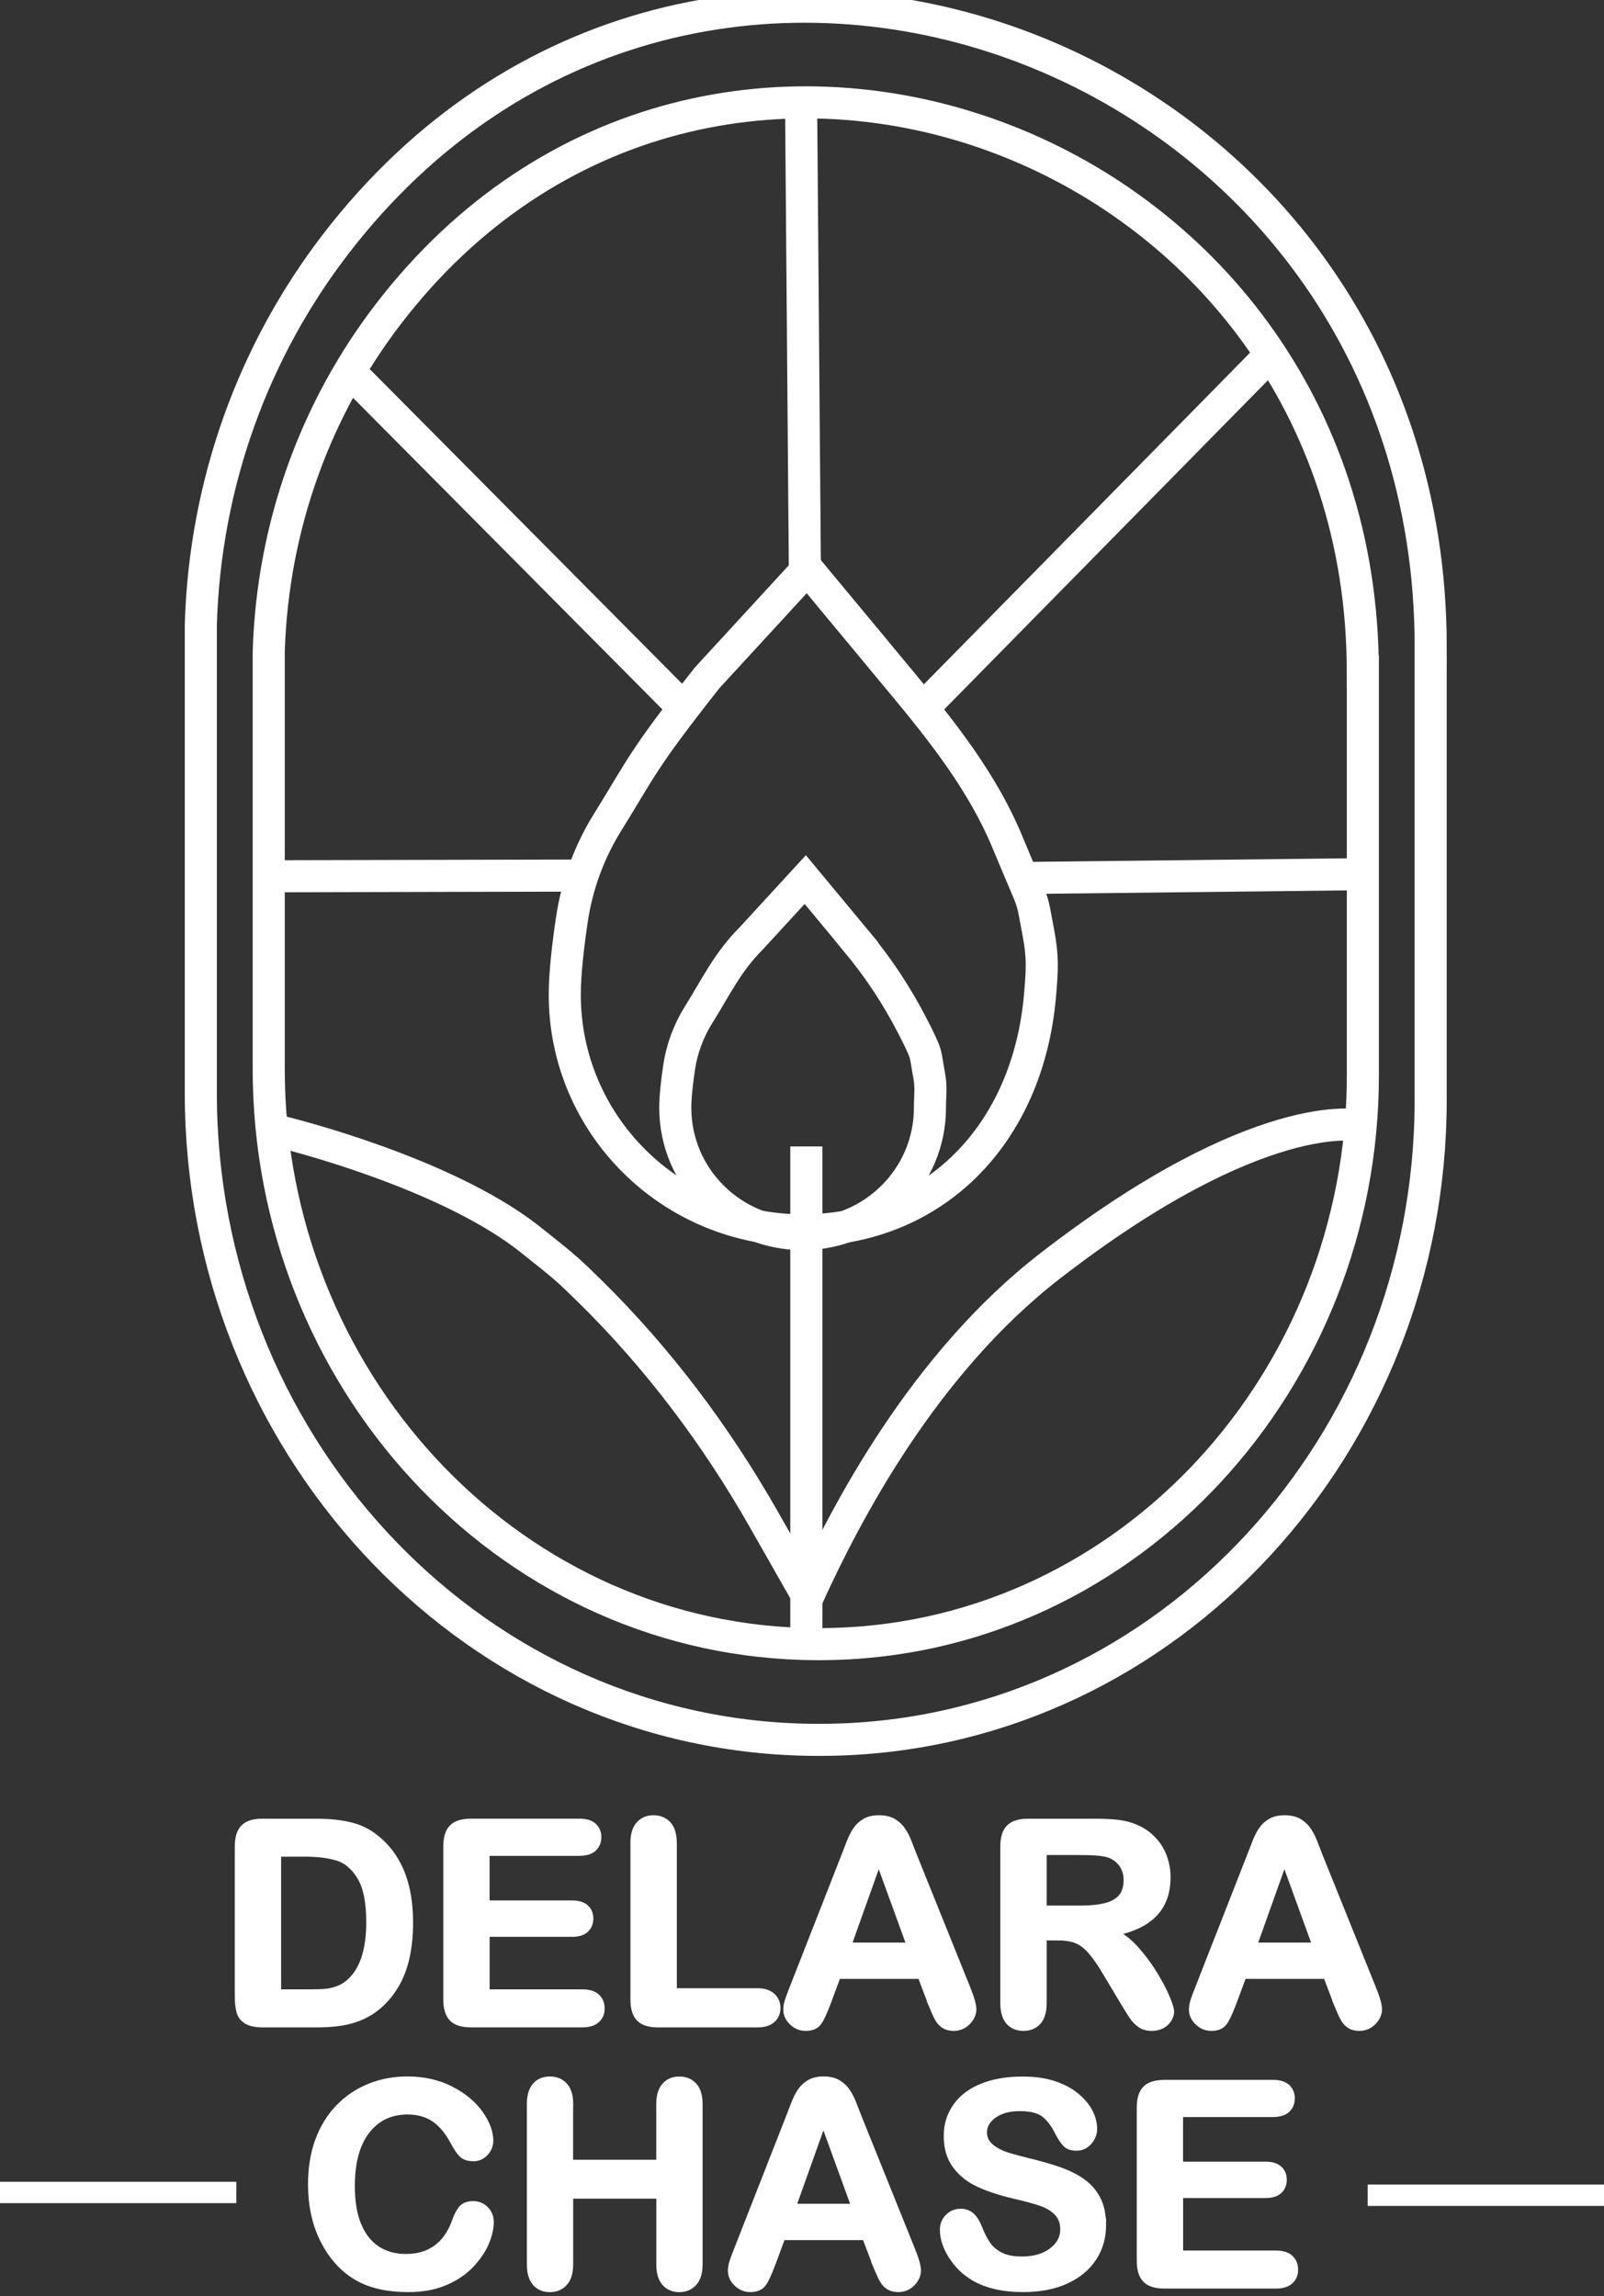
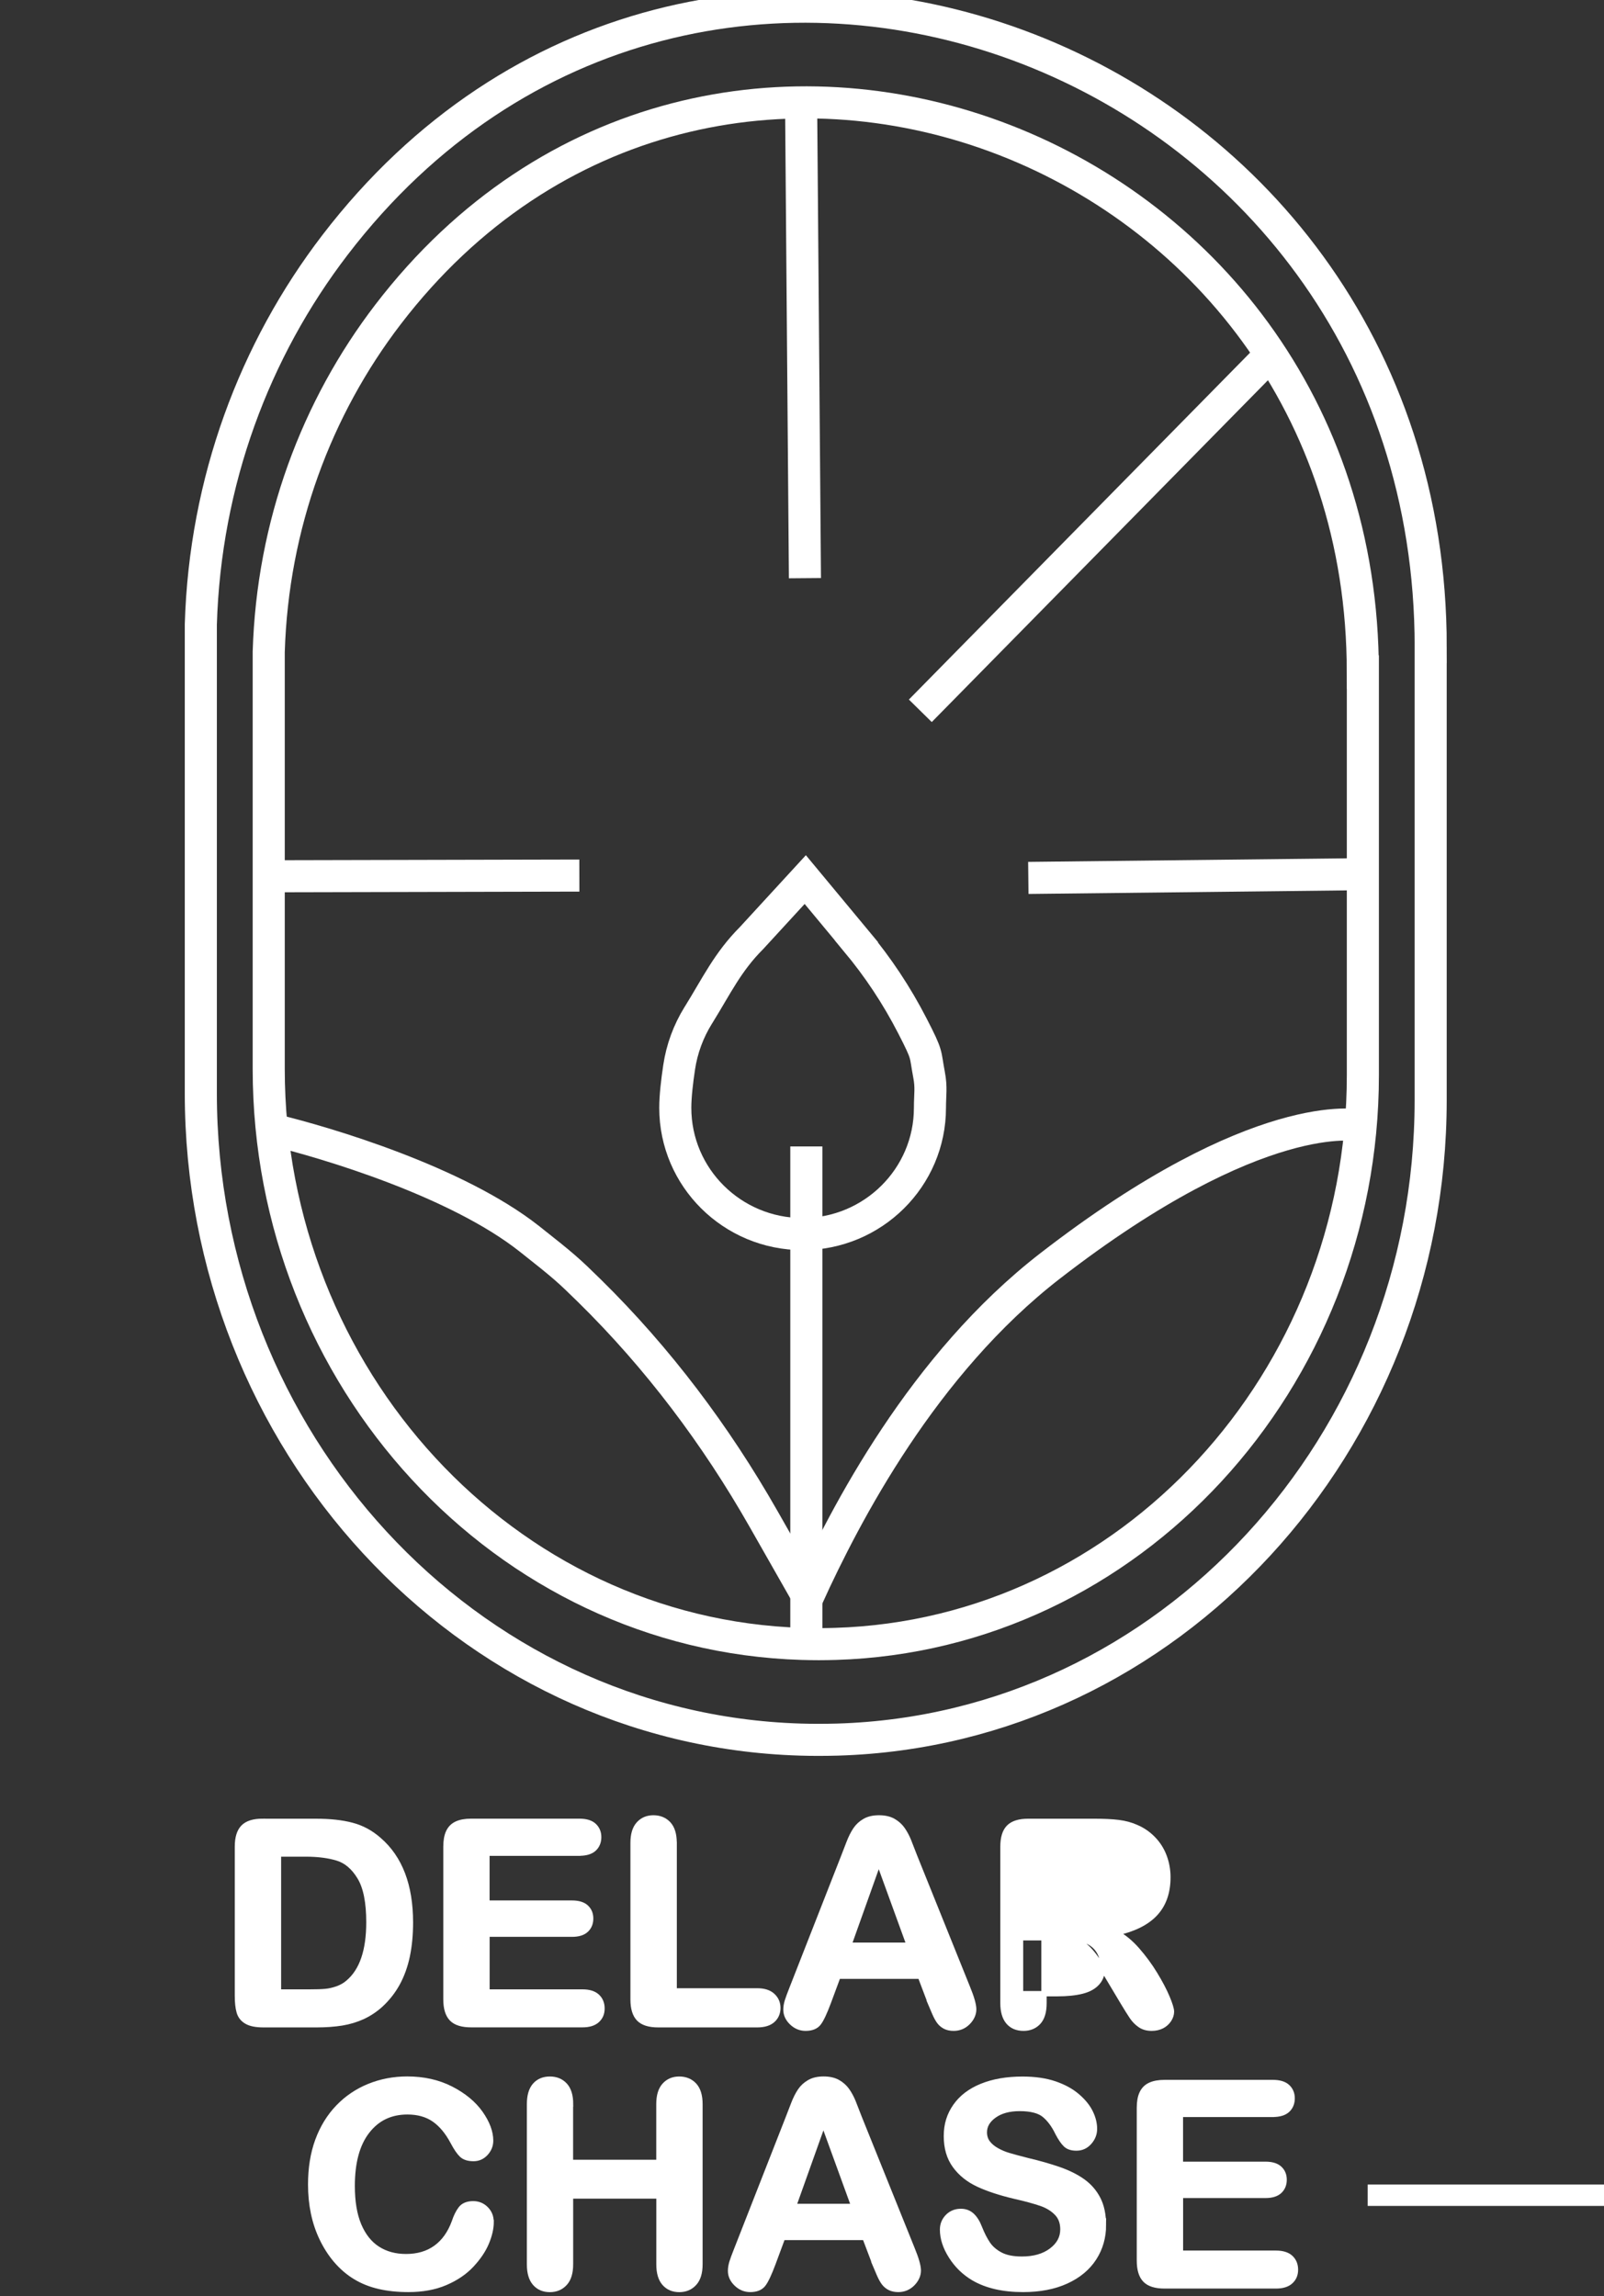
<svg xmlns="http://www.w3.org/2000/svg" id="logos" viewBox="0 0 300 429.5">
  <rect x="0" y="0" width="300" height="429.5" fill="#333333" stroke="none" />
  <defs>
    <style>
      .cls-1 {
        fill: none;
        stroke-width: 6px;
      }

      .cls-1, .cls-2, .cls-3 {
        stroke: #fff;
        stroke-miterlimit: 10;
      }

      .cls-2 {
        stroke-width: 4px;
      }

      .cls-2, .cls-3 {
        fill: #fff;
      }
    </style>
  </defs>
  <path class="cls-1" d="M254.89,125.72c0-99.69-122.4-145.13-182.31-66.91-13.38,17.46-21.6,39.32-22.32,63.13v78.01c0,57.61,43.93,105.86,99.75,107.55,1.04.03,2.08.05,3.12.05s2.08-.02,3.12-.05c55.2-1.68,98.65-49.39,98.65-106.37v-75.41Z" />
  <path class="cls-1" d="M267.59,121.05c0-112.06-137.59-163.14-204.94-75.22-15.04,19.63-24.29,44.2-25.09,70.97v87.7c0,64.77,49.39,119,112.13,120.9,1.16.04,2.33.05,3.5.05s2.34-.02,3.5-.05c62.05-1.88,110.89-55.52,110.89-119.58v-84.77Z" />
-   <path class="cls-1" d="M168.85,127.93l-17.86-21.52-18.72,20.37c-12.22,15.49-12.2,16.66-18.45,26.74l-.2.32c-3.42,5.52-5.69,11.68-6.65,18.11-.7,4.7-1.34,10.1-1.34,14.11,0,24.35,19.89,44.08,44.44,44.08s42.25-17.88,44.46-44.08c.39-4.64.55-7-.32-11.59-1.47-7.7-.32-3.74-5.81-17-4.53-10.95-11.99-20.44-19.55-29.55Z" />
  <path class="cls-1" d="M160.18,176.06l-9.57-11.53-10.03,10.92c-4.49,4.5-6.54,8.93-9.89,14.33l-.11.17c-1.83,2.96-3.05,6.26-3.56,9.71-.38,2.52-.72,5.41-.72,7.56,0,13.05,10.66,23.62,23.81,23.62s23.82-10.57,23.82-23.62c0-2.5.3-3.75-.17-6.21-.79-4.13-.14-3.34-3.11-9.11s-6.42-10.95-10.48-15.83Z" />
  <line class="cls-1" x1="149.83" y1="19.1" x2="150.55" y2="108.15" />
  <line class="cls-1" x1="172.13" y1="132.96" x2="236.86" y2="67.14" />
  <line class="cls-1" x1="192.33" y1="164.22" x2="254.92" y2="163.52" />
  <line class="cls-1" x1="150.81" y1="214.45" x2="150.81" y2="306.9" />
-   <line class="cls-1" x1="65.41" y1="69.53" x2="127.34" y2="131.92" />
  <line class="cls-1" x1="108.36" y1="163.78" x2="50.6" y2="163.91" />
  <path class="cls-1" d="M254.14,210.53s-18.61-4.02-57.71,26.25c-23.79,18.41-38.31,46.46-45.35,61.88l-8.29-14.57c-8.89-15.62-19.74-30.06-32.54-42.64-3.88-3.81-4.69-4.56-11.3-9.77-13.55-10.66-37.67-17.89-47.96-20.37" />
  <g>
    <g>
      <path class="cls-3" d="M49.11,340.7h9.99c2.6,0,4.83.24,6.69.73,1.86.48,3.55,1.39,5.06,2.72,3.94,3.39,5.91,8.55,5.91,15.46,0,2.28-.2,4.37-.59,6.25-.4,1.89-1.01,3.59-1.83,5.1s-1.89,2.87-3.18,4.06c-1.02.92-2.13,1.65-3.33,2.21-1.21.55-2.5.94-3.89,1.17-1.39.22-2.95.34-4.69.34h-9.99c-1.39,0-2.45-.21-3.15-.64-.71-.42-1.17-1.02-1.38-1.79-.22-.77-.32-1.77-.32-3v-27.89c0-1.66.37-2.86,1.11-3.61s1.94-1.12,3.59-1.12ZM52.08,346.8v25.82h5.81c1.27,0,2.27-.03,3-.1.72-.07,1.47-.24,2.25-.52.77-.28,1.45-.67,2.01-1.17,2.57-2.18,3.85-5.93,3.85-11.26,0-3.75-.56-6.56-1.69-8.43-1.13-1.87-2.52-3.06-4.17-3.57-1.65-.51-3.65-.77-5.99-.77h-5.06Z" />
      <path class="cls-3" d="M108.35,346.65h-17.28v9.34h15.91c1.17,0,2.04.26,2.62.79.58.53.87,1.22.87,2.09s-.28,1.57-.85,2.11c-.57.54-1.45.82-2.63.82h-15.91v10.82h17.87c1.2,0,2.11.28,2.72.84s.92,1.31.92,2.24-.31,1.63-.92,2.19-1.52.84-2.72.84h-20.84c-1.67,0-2.87-.37-3.6-1.12s-1.1-1.95-1.1-3.61v-28.59c0-1.11.16-2.01.49-2.71.33-.7.84-1.21,1.54-1.53.7-.32,1.59-.48,2.67-.48h20.25c1.22,0,2.13.27,2.72.82.59.55.89,1.26.89,2.14s-.3,1.62-.89,2.17c-.59.54-1.5.82-2.72.82Z" />
      <path class="cls-3" d="M126.09,344.73v27.68h15.55c1.24,0,2.19.3,2.85.91.66.61.99,1.37.99,2.28s-.33,1.69-.98,2.27c-.65.58-1.61.87-2.87.87h-18.52c-1.67,0-2.87-.37-3.6-1.12s-1.1-1.95-1.1-3.61v-29.29c0-1.56.35-2.72,1.05-3.5.7-.78,1.61-1.17,2.75-1.17s2.09.39,2.8,1.15c.71.77,1.07,1.94,1.07,3.52Z" />
      <path class="cls-3" d="M173.94,374.43l-1.81-4.77h-15.39l-1.81,4.88c-.71,1.9-1.31,3.19-1.81,3.85-.5.67-1.32,1-2.45,1-.96,0-1.82-.35-2.56-1.06-.74-.71-1.11-1.51-1.11-2.41,0-.52.09-1.05.26-1.61.17-.55.46-1.32.85-2.31l9.68-24.7c.28-.71.61-1.56.99-2.56s.8-1.82,1.24-2.48c.44-.66,1.02-1.19,1.73-1.6.71-.41,1.6-.61,2.65-.61s1.96.2,2.67.61c.71.41,1.29.93,1.73,1.57.44.64.81,1.33,1.11,2.06.3.74.68,1.72,1.15,2.95l9.89,24.55c.77,1.87,1.16,3.23,1.16,4.07s-.37,1.69-1.1,2.43c-.73.73-1.61,1.1-2.65,1.1-.6,0-1.12-.11-1.55-.32-.43-.22-.79-.51-1.08-.88-.29-.37-.61-.94-.94-1.71-.34-.77-.62-1.45-.87-2.04ZM158.75,363.87h11.31l-5.71-15.7-5.6,15.7Z" />
-       <path class="cls-3" d="M197.95,362.47h-2.69v12.22c0,1.61-.35,2.79-1.06,3.56-.71.76-1.63,1.14-2.76,1.14-1.22,0-2.17-.4-2.84-1.19-.67-.8-1.01-1.96-1.01-3.5v-29.27c0-1.66.37-2.86,1.11-3.61.74-.74,1.94-1.12,3.59-1.12h12.47c1.72,0,3.19.07,4.42.22,1.22.15,2.32.45,3.31.89,1.19.5,2.24,1.22,3.15,2.15.91.93,1.61,2.02,2.08,3.26.47,1.24.71,2.55.71,3.93,0,2.84-.8,5.1-2.39,6.8-1.59,1.7-4.01,2.9-7.24,3.61,1.36.73,2.66,1.8,3.9,3.22,1.24,1.42,2.35,2.93,3.32,4.53.97,1.6,1.73,3.04,2.27,4.33.54,1.29.81,2.18.81,2.66s-.16,1-.48,1.49c-.32.49-.75.88-1.3,1.17-.55.28-1.19.43-1.91.43-.86,0-1.58-.2-2.17-.61-.59-.41-1.09-.92-1.51-1.54-.42-.62-.99-1.54-1.72-2.75l-3.07-5.14c-1.1-1.88-2.09-3.32-2.96-4.31-.87-.99-1.75-1.66-2.65-2.02-.9-.36-2.02-.55-3.38-.55ZM202.34,346.49h-7.08v10.46h6.87c1.84,0,3.39-.16,4.65-.48,1.26-.32,2.22-.86,2.88-1.63.66-.77.99-1.83.99-3.18,0-1.05-.27-1.99-.8-2.79-.53-.8-1.27-1.41-2.22-1.8-.9-.38-2.66-.57-5.29-.57Z" />
-       <path class="cls-3" d="M249.81,374.43l-1.81-4.77h-15.39l-1.81,4.88c-.71,1.9-1.31,3.19-1.81,3.85-.5.67-1.32,1-2.45,1-.96,0-1.82-.35-2.56-1.06-.74-.71-1.11-1.51-1.11-2.41,0-.52.09-1.05.26-1.61.17-.55.46-1.32.85-2.31l9.68-24.7c.28-.71.61-1.56.99-2.56s.8-1.82,1.24-2.48c.44-.66,1.02-1.19,1.73-1.6.71-.41,1.6-.61,2.65-.61s1.96.2,2.67.61c.71.41,1.29.93,1.73,1.57.44.64.81,1.33,1.11,2.06.3.74.68,1.72,1.15,2.95l9.89,24.55c.77,1.87,1.16,3.23,1.16,4.07s-.37,1.69-1.1,2.43c-.73.73-1.61,1.1-2.65,1.1-.6,0-1.12-.11-1.55-.32-.43-.22-.79-.51-1.08-.88-.29-.37-.61-.94-.94-1.71-.34-.77-.62-1.45-.87-2.04ZM234.62,363.87h11.31l-5.71-15.7-5.6,15.7Z" />
+       <path class="cls-3" d="M197.95,362.47h-2.69v12.22c0,1.61-.35,2.79-1.06,3.56-.71.76-1.63,1.14-2.76,1.14-1.22,0-2.17-.4-2.84-1.19-.67-.8-1.01-1.96-1.01-3.5v-29.27c0-1.66.37-2.86,1.11-3.61.74-.74,1.94-1.12,3.59-1.12h12.47c1.72,0,3.19.07,4.42.22,1.22.15,2.32.45,3.31.89,1.19.5,2.24,1.22,3.15,2.15.91.93,1.61,2.02,2.08,3.26.47,1.24.71,2.55.71,3.93,0,2.84-.8,5.1-2.39,6.8-1.59,1.7-4.01,2.9-7.24,3.61,1.36.73,2.66,1.8,3.9,3.22,1.24,1.42,2.35,2.93,3.32,4.53.97,1.6,1.73,3.04,2.27,4.33.54,1.29.81,2.18.81,2.66s-.16,1-.48,1.49c-.32.49-.75.88-1.3,1.17-.55.28-1.19.43-1.91.43-.86,0-1.58-.2-2.17-.61-.59-.41-1.09-.92-1.51-1.54-.42-.62-.99-1.54-1.72-2.75l-3.07-5.14c-1.1-1.88-2.09-3.32-2.96-4.31-.87-.99-1.75-1.66-2.65-2.02-.9-.36-2.02-.55-3.38-.55Zh-7.08v10.46h6.87c1.84,0,3.39-.16,4.65-.48,1.26-.32,2.22-.86,2.88-1.63.66-.77.99-1.83.99-3.18,0-1.05-.27-1.99-.8-2.79-.53-.8-1.27-1.41-2.22-1.8-.9-.38-2.66-.57-5.29-.57Z" />
    </g>
    <g>
      <path class="cls-3" d="M91.86,415.59c0,1.21-.3,2.52-.89,3.93-.59,1.41-1.53,2.79-2.8,4.15-1.27,1.36-2.9,2.46-4.88,3.31-1.98.85-4.29,1.27-6.92,1.27-2,0-3.81-.19-5.45-.57-1.64-.38-3.12-.97-4.45-1.78-1.33-.8-2.56-1.86-3.68-3.18-1-1.19-1.85-2.53-2.56-4.01-.71-1.48-1.24-3.06-1.59-4.73-.35-1.68-.53-3.46-.53-5.35,0-3.06.44-5.8,1.33-8.23.89-2.42,2.16-4.49,3.81-6.21,1.65-1.72,3.59-3.03,5.81-3.93,2.22-.9,4.59-1.35,7.1-1.35,3.06,0,5.79.61,8.19,1.84,2.39,1.23,4.23,2.75,5.5,4.55,1.27,1.81,1.91,3.52,1.91,5.12,0,.88-.31,1.66-.93,2.34-.62.67-1.37,1.01-2.25,1.01-.98,0-1.72-.23-2.21-.7-.49-.47-1.04-1.27-1.64-2.41-1-1.88-2.17-3.29-3.53-4.23-1.35-.93-3.02-1.4-5-1.4-3.15,0-5.66,1.2-7.53,3.61-1.87,2.4-2.8,5.82-2.8,10.25,0,2.96.41,5.42,1.24,7.38.83,1.96,2,3.43,3.51,4.4,1.51.97,3.29,1.45,5.32,1.45,2.2,0,4.07-.55,5.59-1.65,1.52-1.1,2.67-2.71,3.45-4.84.33-1,.73-1.82,1.21-2.45.48-.63,1.26-.95,2.32-.95.91,0,1.7.32,2.35.96.65.64.98,1.44.98,2.39Z" />
      <path class="cls-3" d="M106.69,393.59v10.9h16.55v-10.9c0-1.56.35-2.72,1.05-3.5.7-.78,1.61-1.17,2.75-1.17s2.09.39,2.8,1.15c.71.77,1.07,1.94,1.07,3.52v29.97c0,1.57-.36,2.75-1.08,3.53-.72.78-1.65,1.17-2.79,1.17s-2.07-.39-2.76-1.18c-.69-.79-1.03-1.96-1.03-3.52v-12.79h-16.55v12.79c0,1.57-.36,2.75-1.08,3.53-.72.78-1.65,1.17-2.79,1.17s-2.07-.39-2.76-1.18c-.69-.79-1.03-1.96-1.03-3.52v-29.97c0-1.56.34-2.72,1.02-3.5.68-.78,1.61-1.17,2.78-1.17s2.09.39,2.8,1.15c.71.77,1.07,1.94,1.07,3.52Z" />
      <path class="cls-3" d="M163.58,423.29l-1.81-4.77h-15.39l-1.81,4.88c-.71,1.9-1.31,3.19-1.81,3.85-.5.67-1.32,1-2.45,1-.96,0-1.82-.35-2.56-1.06-.74-.71-1.11-1.51-1.11-2.41,0-.52.09-1.05.26-1.61.17-.55.46-1.32.85-2.31l9.68-24.7c.28-.71.61-1.56.99-2.56s.8-1.82,1.24-2.48c.44-.66,1.02-1.19,1.73-1.6.71-.41,1.6-.61,2.65-.61s1.96.2,2.67.61c.71.41,1.29.93,1.73,1.57.44.64.81,1.33,1.11,2.06.3.74.68,1.72,1.15,2.95l9.89,24.55c.77,1.87,1.16,3.23,1.16,4.07s-.37,1.69-1.1,2.43c-.73.73-1.61,1.1-2.65,1.1-.6,0-1.12-.11-1.55-.32-.43-.22-.79-.51-1.08-.88-.29-.37-.61-.94-.94-1.71-.34-.77-.62-1.45-.87-2.04ZM148.4,412.73h11.31l-5.71-15.7-5.6,15.7Z" />
      <path class="cls-3" d="M206.38,416.18c0,2.3-.59,4.37-1.77,6.2-1.18,1.83-2.91,3.27-5.18,4.31s-4.97,1.56-8.08,1.56c-3.74,0-6.82-.71-9.25-2.13-1.72-1.02-3.12-2.38-4.2-4.09-1.08-1.7-1.61-3.36-1.61-4.97,0-.93.32-1.73.97-2.4s1.47-1,2.47-1c.81,0,1.49.26,2.05.78.56.52,1.04,1.29,1.43,2.31.48,1.21,1,2.22,1.56,3.04.56.81,1.35,1.48,2.36,2.01,1.02.53,2.35.79,4,.79,2.27,0,4.12-.53,5.54-1.6s2.13-2.39,2.13-3.98c0-1.26-.38-2.29-1.15-3.07-.77-.79-1.76-1.39-2.97-1.8s-2.84-.86-4.87-1.32c-2.72-.64-5-1.39-6.83-2.24-1.83-.86-3.29-2.02-4.36-3.5-1.08-1.48-1.61-3.32-1.61-5.51s.57-3.95,1.7-5.58c1.14-1.63,2.78-2.88,4.93-3.75,2.15-.87,4.68-1.31,7.59-1.31,2.32,0,4.33.29,6.03.87,1.7.58,3.1,1.35,4.22,2.31,1.12.96,1.94,1.97,2.45,3.02.52,1.06.77,2.08.77,3.09,0,.92-.32,1.74-.97,2.48-.65.74-1.45,1.1-2.41,1.1-.88,0-1.55-.22-2-.66-.46-.44-.95-1.16-1.48-2.17-.69-1.44-1.52-2.56-2.48-3.36-.96-.8-2.51-1.21-4.65-1.21-1.98,0-3.58.44-4.79,1.31s-1.82,1.92-1.82,3.15c0,.76.21,1.42.62,1.97.41.55.98,1.03,1.7,1.43.72.4,1.45.71,2.2.93.74.23,1.96.55,3.67.99,2.13.5,4.07,1.06,5.8,1.66,1.73.61,3.2,1.34,4.42,2.21,1.21.87,2.16,1.96,2.84,3.28.68,1.32,1.02,2.94,1.02,4.86Z" />
      <path class="cls-3" d="M238.05,395.51h-17.28v9.34h15.91c1.17,0,2.04.26,2.62.79.58.53.87,1.22.87,2.09s-.28,1.57-.85,2.11c-.57.54-1.45.82-2.63.82h-15.91v10.82h17.87c1.2,0,2.11.28,2.72.84s.92,1.31.92,2.24-.31,1.63-.92,2.19-1.52.84-2.72.84h-20.84c-1.67,0-2.87-.37-3.6-1.12s-1.1-1.95-1.1-3.61v-28.59c0-1.11.16-2.01.49-2.71.33-.7.84-1.21,1.54-1.53.7-.32,1.59-.48,2.67-.48h20.25c1.22,0,2.13.27,2.72.82.59.55.89,1.26.89,2.14s-.3,1.62-.89,2.17c-.59.54-1.5.82-2.72.82Z" />
    </g>
    <line class="cls-2" x1="255.8" y1="410.63" x2="300" y2="410.63" />
-     <line class="cls-2" y1="410.11" x2="44.2" y2="410.11" />
  </g>
</svg>